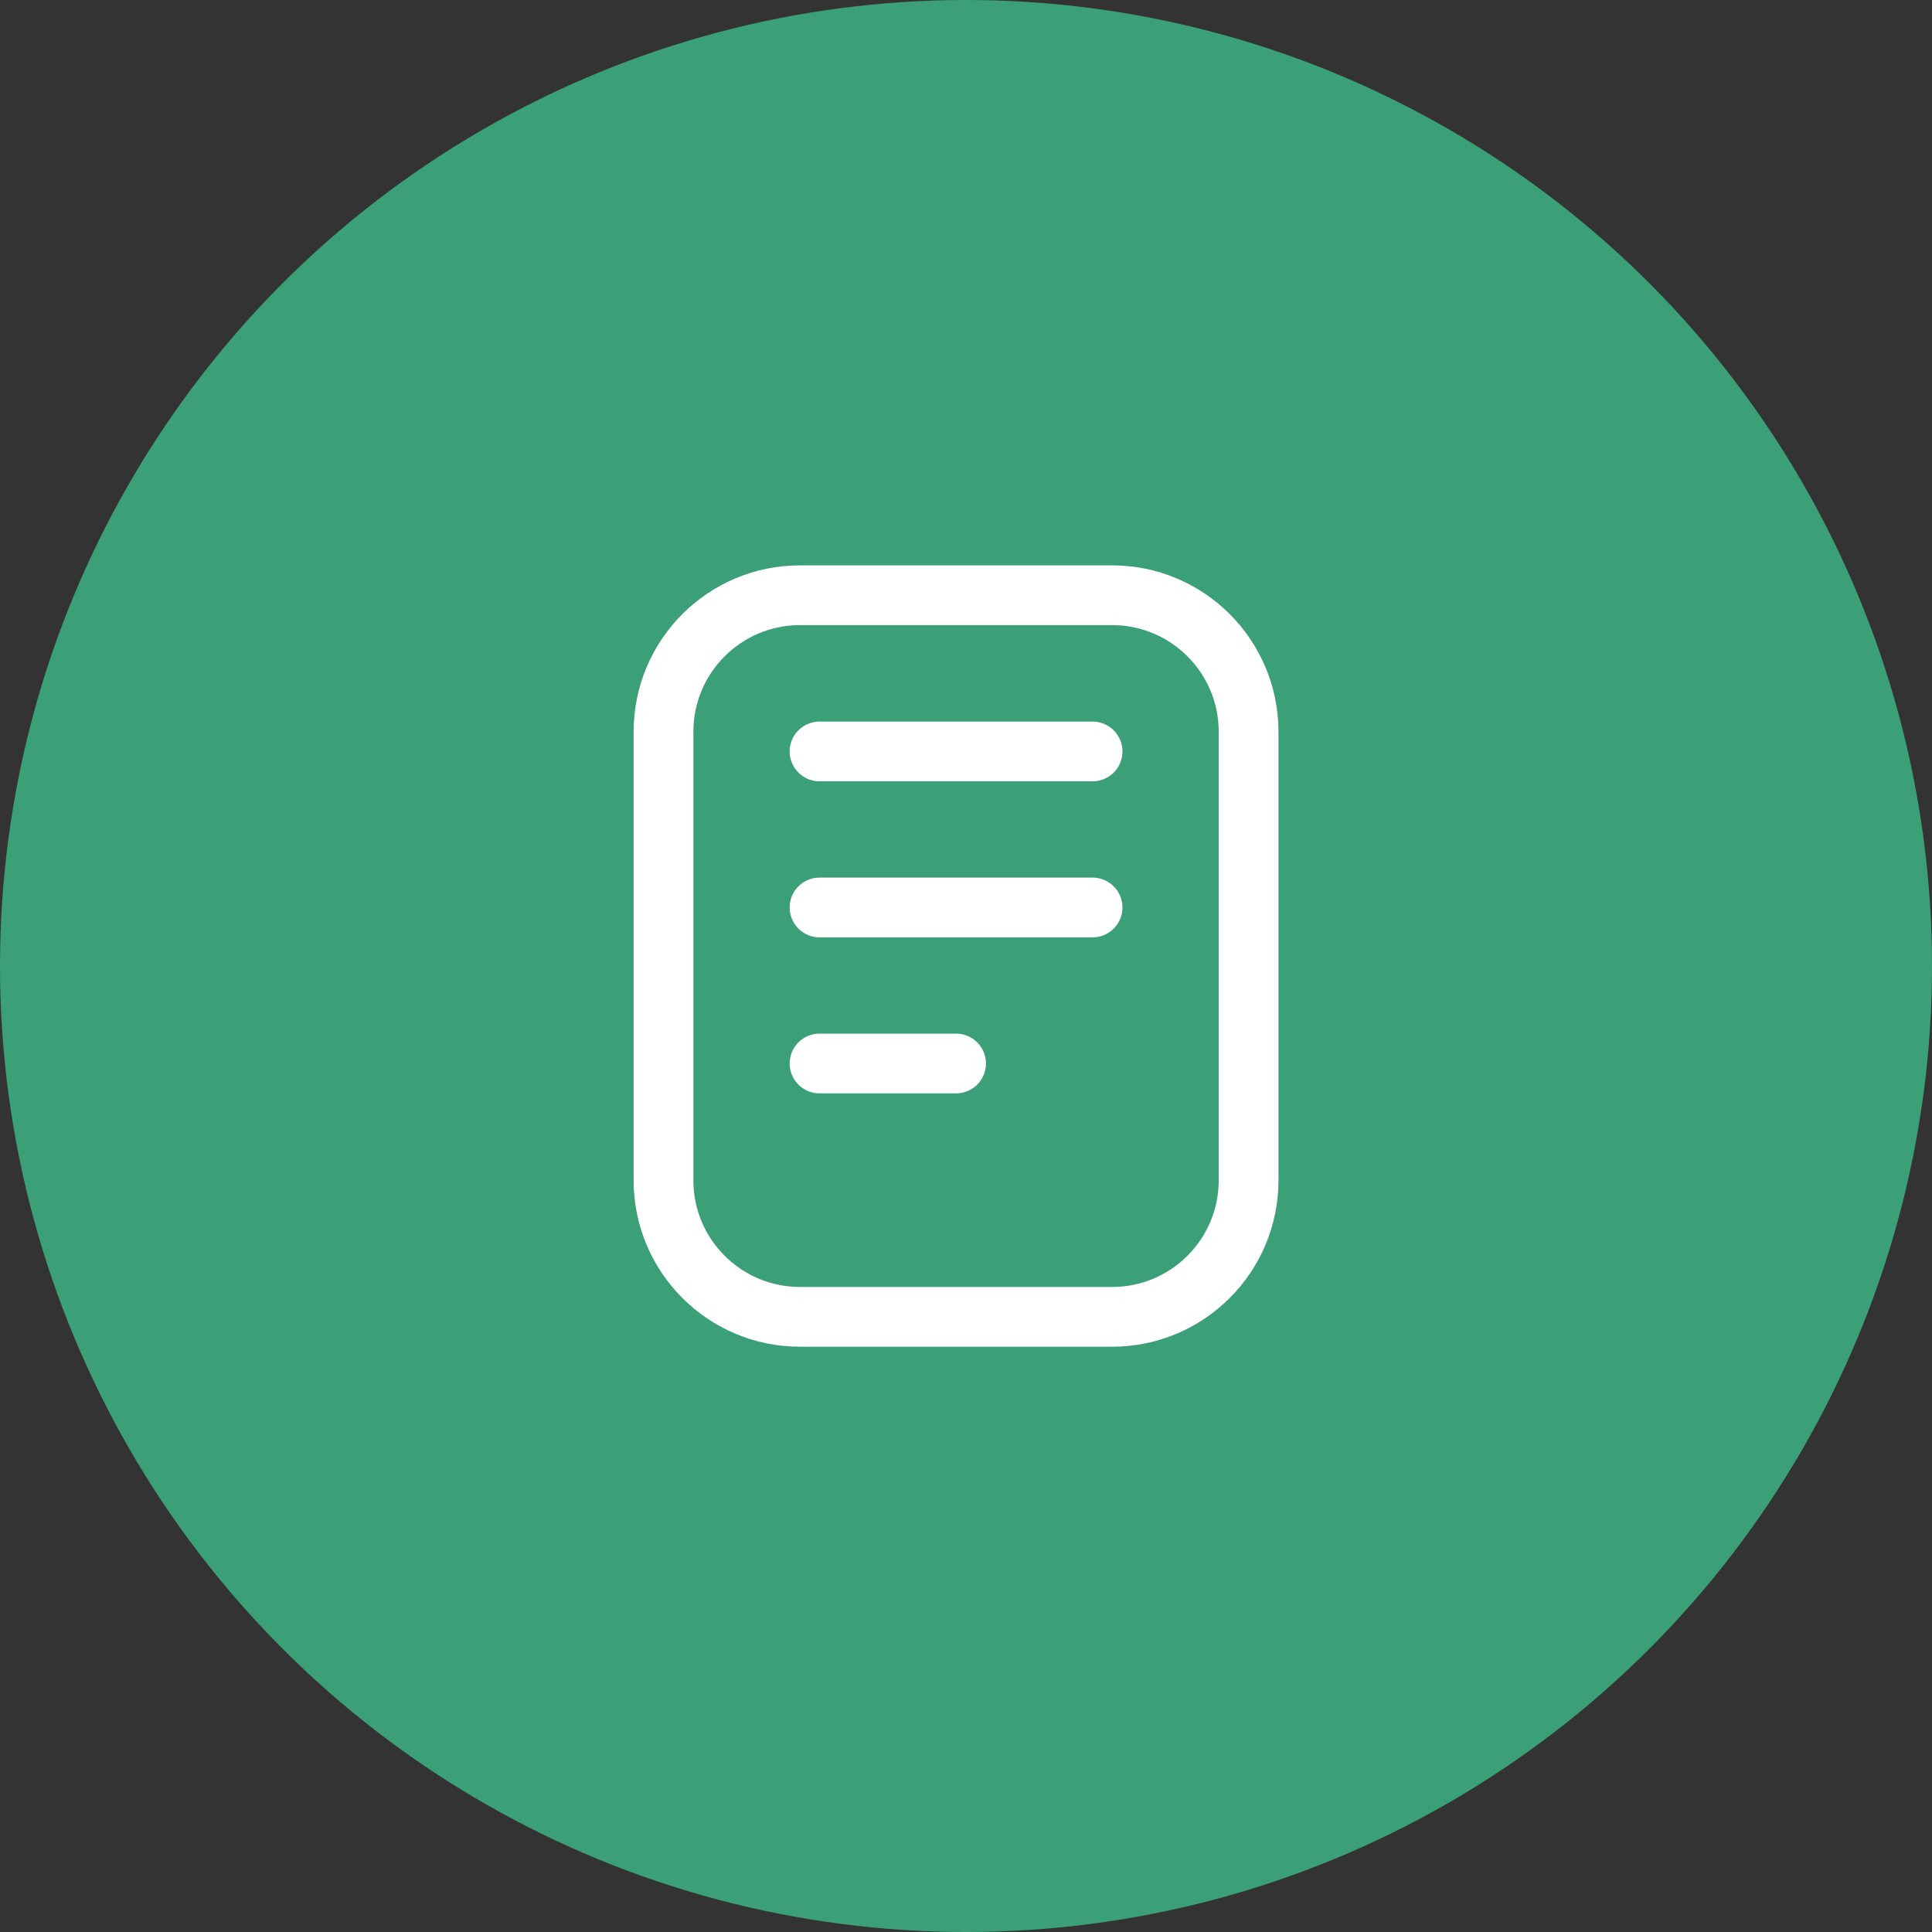
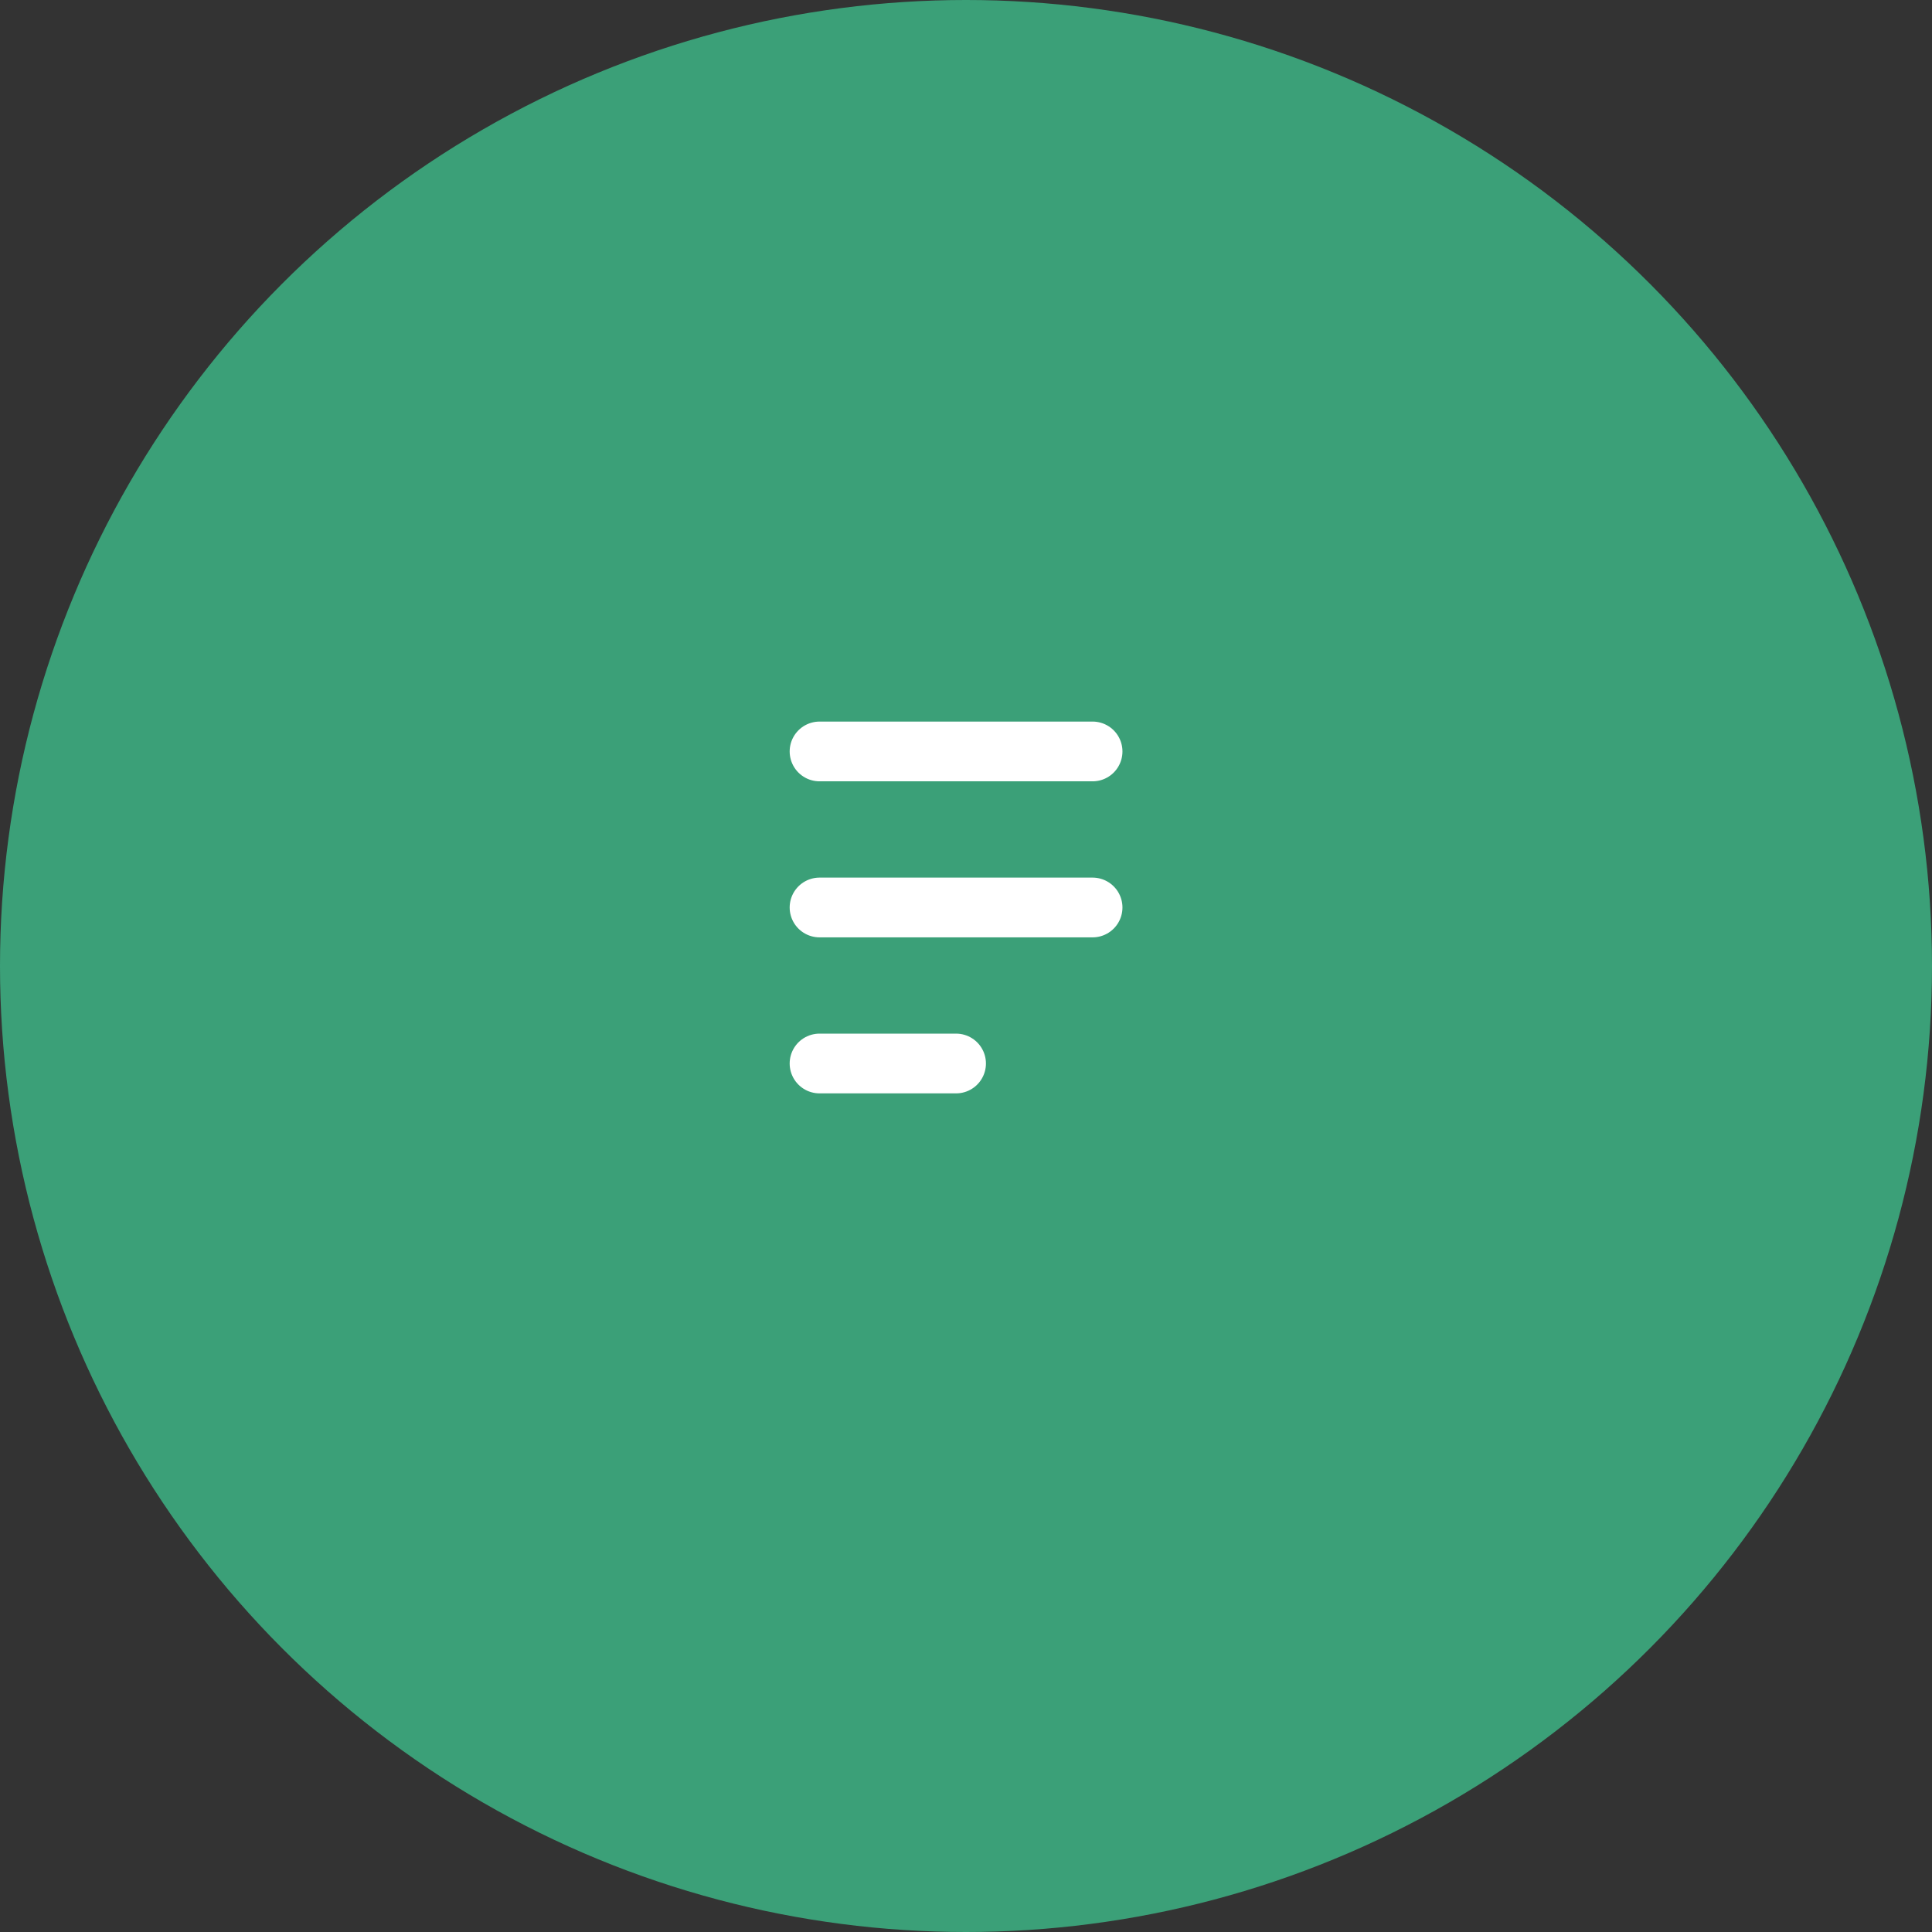
<svg xmlns="http://www.w3.org/2000/svg" width="97" height="97" viewBox="0 0 97 97" fill="none">
  <rect x="0" y="0" width="97" height="97" fill="#333333" stroke="none" />
  <circle cx="48.5" cy="48.5" r="48.5" fill="#3BA078" />
-   <path d="M55.833 29.885H40.167C36.381 29.885 33.312 32.954 33.312 36.74V59.26C33.312 63.046 36.381 66.115 40.167 66.115H55.833C59.619 66.115 62.688 63.046 62.688 59.26V36.74C62.688 32.954 59.619 29.885 55.833 29.885Z" stroke="white" stroke-width="3" stroke-linecap="round" stroke-linejoin="round" />
  <path d="M41.147 37.728H54.855M41.147 45.562H54.855M41.147 53.395H48.001" stroke="white" stroke-width="3" stroke-linecap="round" stroke-linejoin="round" />
</svg>